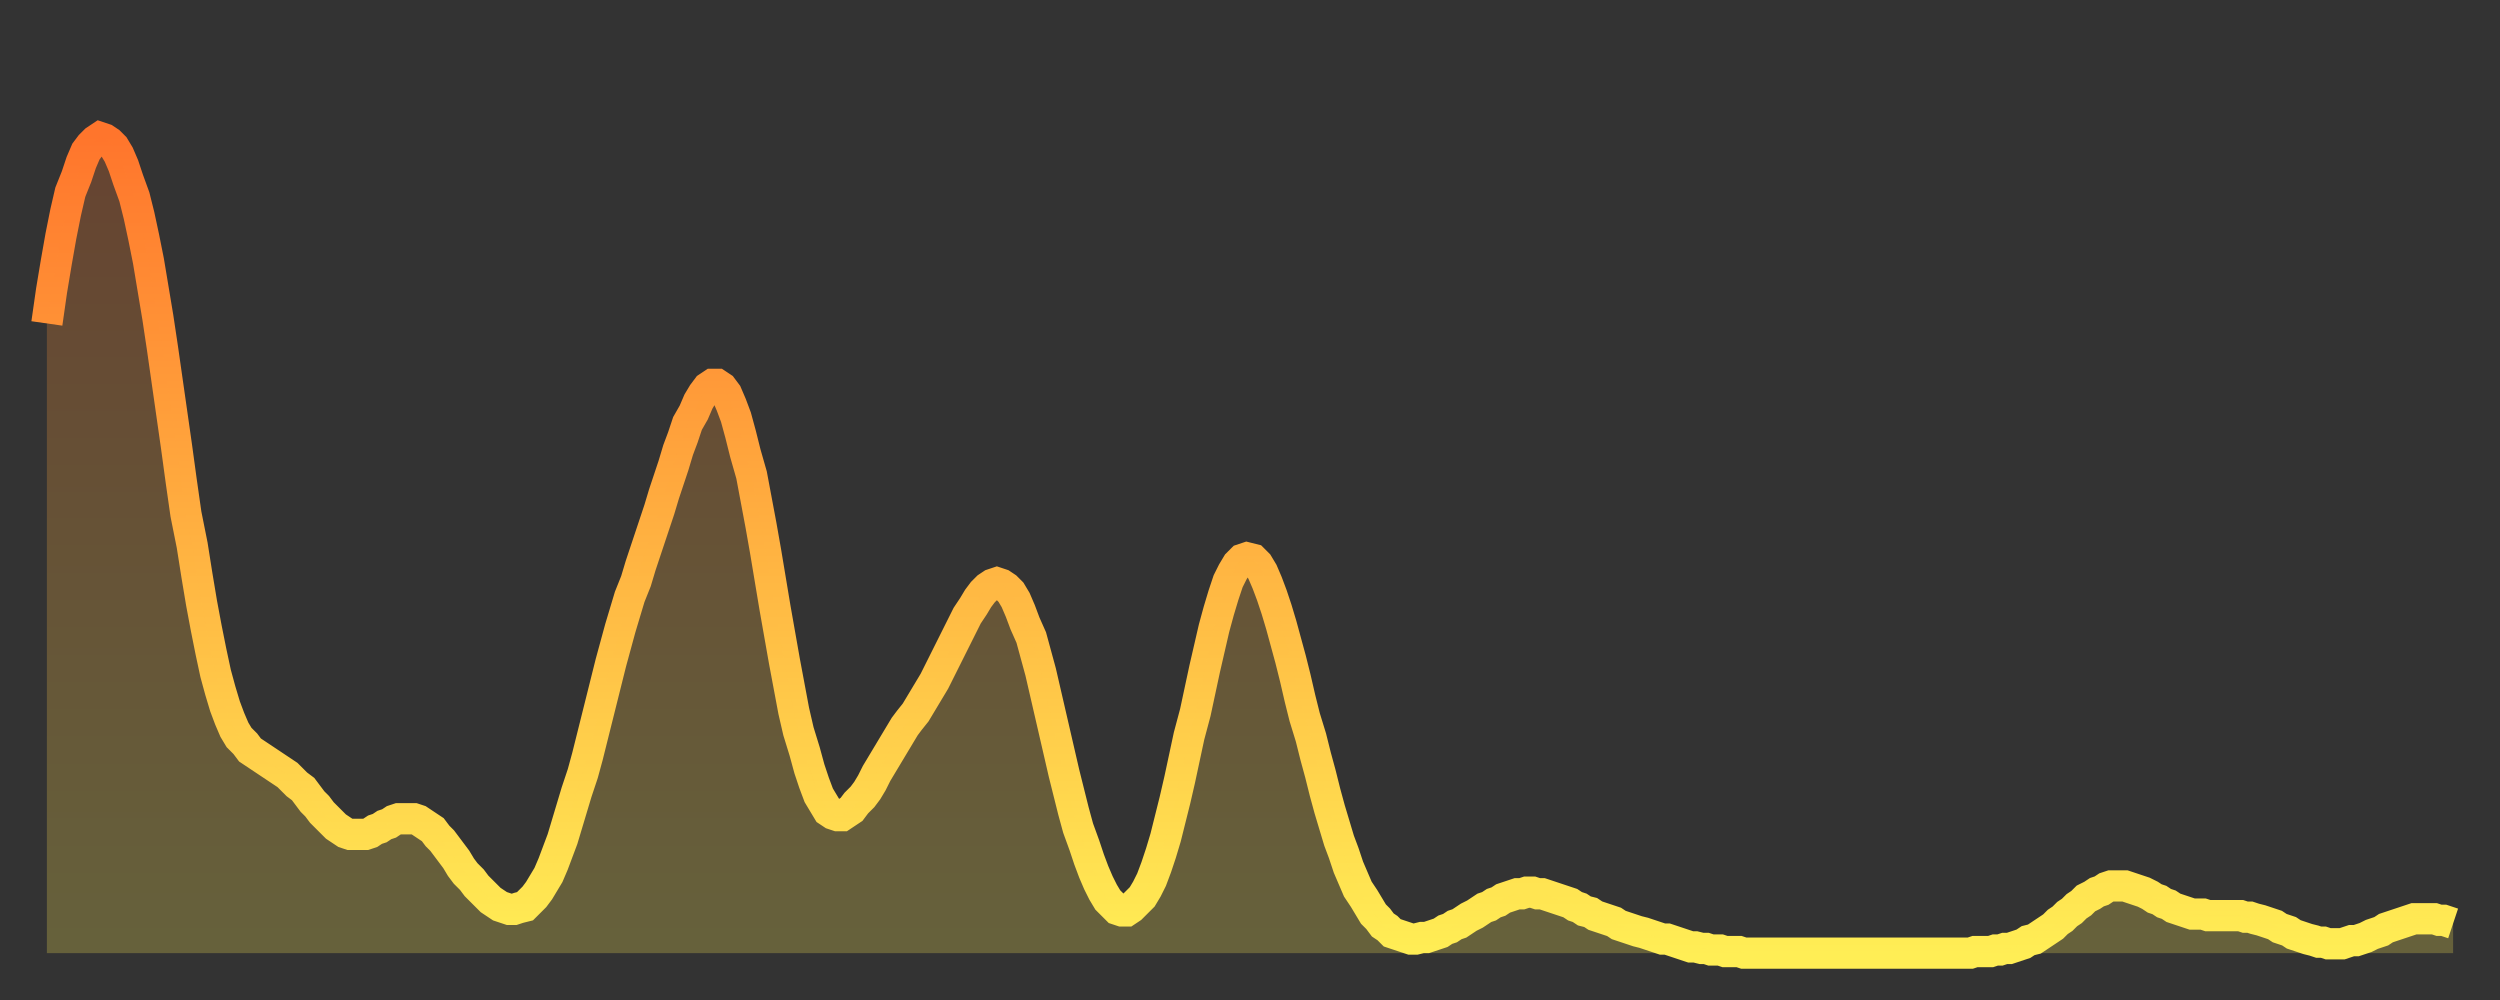
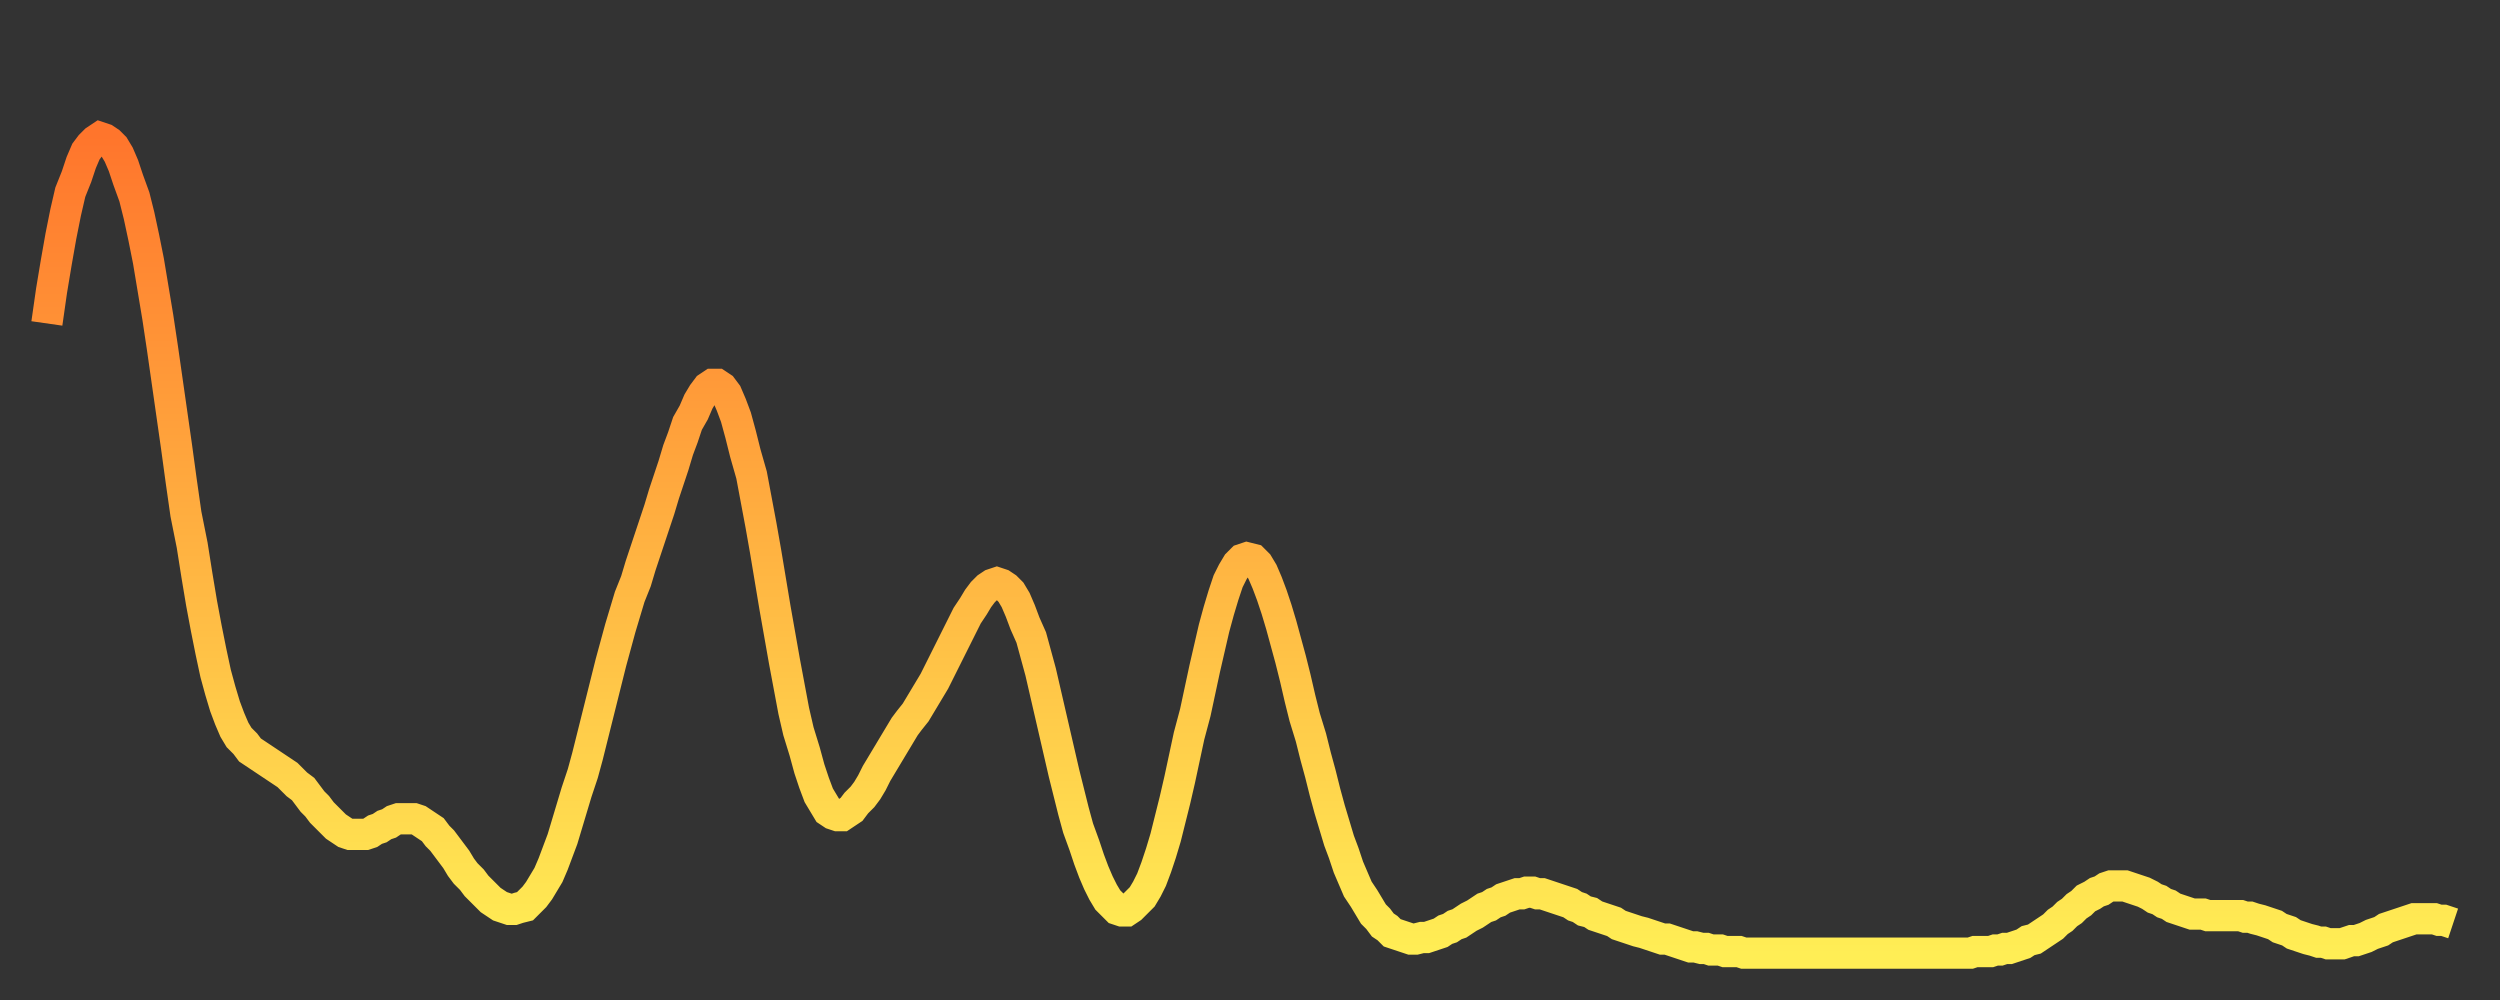
<svg xmlns="http://www.w3.org/2000/svg" baseProfile="full" height="64" version="1.1" width="160">
  <rect width="100%" height="100%" fill="#333333" stroke="none" />
  <defs>
    <linearGradient id="id91890" x1="0" x2="0" y1="0" y2="1">
      <stop offset="0%" stop-color="#ff752c" />
      <stop offset="50%" stop-color="#ffb241" />
      <stop offset="100%" stop-color="#ffee55" />
    </linearGradient>
  </defs>
  <g transform="translate(3,3)">
    <g>
      <path d="M 0.0 17.7 0.3 15.6 0.6 13.8 0.9 12.1 1.2 10.6 1.5 9.3 1.9 8.3 2.2 7.4 2.5 6.7 2.8 6.3 3.1 6.0 3.4 5.8 3.7 5.9 4.0 6.1 4.3 6.4 4.6 6.9 4.9 7.6 5.2 8.5 5.6 9.6 5.9 10.8 6.2 12.2 6.5 13.7 6.8 15.5 7.1 17.3 7.4 19.3 7.7 21.4 8.0 23.5 8.3 25.6 8.6 27.8 8.9 29.9 9.3 31.9 9.6 33.8 9.9 35.6 10.2 37.2 10.5 38.7 10.8 40.1 11.1 41.2 11.4 42.2 11.7 43.0 12.0 43.7 12.3 44.2 12.7 44.6 13.0 45.0 13.3 45.2 13.6 45.4 13.9 45.6 14.2 45.8 14.5 46.0 14.8 46.2 15.1 46.4 15.4 46.6 15.7 46.9 16.0 47.2 16.4 47.5 16.7 47.9 17.0 48.3 17.3 48.6 17.6 49.0 17.9 49.3 18.2 49.6 18.5 49.9 18.8 50.1 19.1 50.3 19.4 50.4 19.8 50.4 20.1 50.4 20.4 50.4 20.7 50.3 21.0 50.1 21.3 50.0 21.6 49.8 21.9 49.7 22.2 49.5 22.5 49.4 22.8 49.4 23.1 49.4 23.5 49.4 23.8 49.5 24.1 49.7 24.4 49.9 24.7 50.1 25.0 50.5 25.3 50.8 25.6 51.2 25.9 51.6 26.2 52.0 26.5 52.5 26.8 52.9 27.2 53.3 27.5 53.7 27.8 54.0 28.1 54.3 28.4 54.6 28.7 54.8 29.0 55.0 29.3 55.1 29.6 55.2 29.9 55.2 30.2 55.1 30.6 55.0 30.9 54.7 31.2 54.4 31.5 54.0 31.8 53.5 32.1 53.0 32.4 52.3 32.7 51.5 33.0 50.7 33.3 49.7 33.6 48.7 33.9 47.7 34.3 46.5 34.6 45.4 34.9 44.2 35.2 43.0 35.5 41.8 35.8 40.6 36.1 39.4 36.4 38.3 36.7 37.2 37.0 36.2 37.3 35.2 37.7 34.2 38.0 33.2 38.3 32.3 38.6 31.4 38.9 30.5 39.2 29.6 39.5 28.6 39.8 27.7 40.1 26.8 40.4 25.8 40.7 25.0 41.0 24.1 41.4 23.4 41.7 22.7 42.0 22.2 42.3 21.8 42.6 21.6 42.9 21.6 43.2 21.8 43.5 22.2 43.8 22.9 44.1 23.7 44.4 24.8 44.7 26.0 45.1 27.4 45.4 29.0 45.7 30.6 46.0 32.3 46.3 34.1 46.6 35.9 46.9 37.6 47.2 39.3 47.5 40.9 47.8 42.5 48.1 43.8 48.5 45.1 48.8 46.2 49.1 47.1 49.4 47.9 49.7 48.4 50.0 48.9 50.3 49.1 50.6 49.2 50.9 49.2 51.2 49.0 51.5 48.8 51.8 48.4 52.2 48.0 52.5 47.6 52.8 47.1 53.1 46.5 53.4 46.0 53.7 45.5 54.0 45.0 54.3 44.5 54.6 44.0 54.9 43.5 55.2 43.1 55.6 42.6 55.9 42.1 56.2 41.6 56.5 41.1 56.8 40.6 57.1 40.0 57.4 39.4 57.7 38.8 58.0 38.2 58.3 37.6 58.6 37.0 58.9 36.4 59.3 35.8 59.6 35.3 59.9 34.9 60.2 34.6 60.5 34.4 60.8 34.3 61.1 34.4 61.4 34.6 61.7 34.9 62.0 35.4 62.3 36.1 62.6 36.9 63.0 37.8 63.3 38.9 63.6 40.0 63.9 41.3 64.2 42.6 64.5 43.9 64.8 45.2 65.1 46.5 65.4 47.7 65.7 48.9 66.0 50.0 66.4 51.1 66.7 52.0 67.0 52.8 67.3 53.5 67.6 54.1 67.9 54.6 68.2 54.9 68.5 55.2 68.8 55.3 69.1 55.3 69.4 55.1 69.7 54.8 70.1 54.4 70.4 53.9 70.7 53.3 71.0 52.5 71.3 51.6 71.6 50.6 71.9 49.4 72.2 48.2 72.5 46.9 72.8 45.5 73.1 44.1 73.5 42.6 73.8 41.2 74.1 39.8 74.4 38.5 74.7 37.2 75.0 36.1 75.3 35.1 75.6 34.2 75.9 33.6 76.2 33.1 76.5 32.8 76.8 32.7 77.2 32.8 77.5 33.1 77.8 33.6 78.1 34.3 78.4 35.1 78.7 36.0 79.0 37.0 79.3 38.1 79.6 39.2 79.9 40.4 80.2 41.7 80.5 42.9 80.9 44.2 81.2 45.4 81.5 46.5 81.8 47.7 82.1 48.8 82.4 49.8 82.7 50.8 83.0 51.6 83.3 52.5 83.6 53.2 83.9 53.9 84.3 54.5 84.6 55.0 84.9 55.5 85.2 55.8 85.5 56.2 85.8 56.4 86.1 56.7 86.4 56.8 86.7 56.9 87.0 57.0 87.3 57.1 87.6 57.1 88.0 57.0 88.3 57.0 88.6 56.9 88.9 56.8 89.2 56.7 89.5 56.5 89.8 56.4 90.1 56.2 90.4 56.1 90.7 55.9 91.0 55.7 91.4 55.5 91.7 55.3 92.0 55.1 92.3 55.0 92.6 54.8 92.9 54.7 93.2 54.5 93.5 54.4 93.8 54.3 94.1 54.2 94.4 54.2 94.7 54.1 95.1 54.1 95.4 54.2 95.7 54.2 96.0 54.3 96.3 54.4 96.6 54.5 96.9 54.6 97.2 54.7 97.5 54.8 97.8 55.0 98.1 55.1 98.4 55.3 98.8 55.4 99.1 55.6 99.4 55.7 99.7 55.8 100.0 55.9 100.3 56.0 100.6 56.2 100.9 56.3 101.2 56.4 101.5 56.5 101.8 56.6 102.2 56.7 102.5 56.8 102.8 56.9 103.1 57.0 103.4 57.1 103.7 57.1 104.0 57.2 104.3 57.3 104.6 57.4 104.9 57.5 105.2 57.6 105.5 57.6 105.9 57.7 106.2 57.7 106.5 57.8 106.8 57.8 107.1 57.8 107.4 57.9 107.7 57.9 108.0 57.9 108.3 57.9 108.6 58.0 108.9 58.0 109.3 58.0 109.6 58.0 109.9 58.0 110.2 58.0 110.5 58.0 110.8 58.0 111.1 58.0 111.4 58.0 111.7 58.0 112.0 58.0 112.3 58.0 112.6 58.0 113.0 58.0 113.3 58.0 113.6 58.0 113.9 58.0 114.2 58.0 114.5 58.0 114.8 58.0 115.1 58.0 115.4 58.0 115.7 58.0 116.0 58.0 116.3 58.0 116.7 58.0 117.0 58.0 117.3 58.0 117.6 58.0 117.9 58.0 118.2 58.0 118.5 58.0 118.8 58.0 119.1 58.0 119.4 58.0 119.7 58.0 120.1 58.0 120.4 58.0 120.7 58.0 121.0 58.0 121.3 58.0 121.6 58.0 121.9 58.0 122.2 58.0 122.5 58.0 122.8 58.0 123.1 58.0 123.4 57.9 123.8 57.9 124.1 57.9 124.4 57.9 124.7 57.8 125.0 57.8 125.3 57.7 125.6 57.7 125.9 57.6 126.2 57.5 126.5 57.4 126.8 57.2 127.2 57.1 127.5 56.9 127.8 56.7 128.1 56.5 128.4 56.3 128.7 56.0 129.0 55.8 129.3 55.5 129.6 55.3 129.9 55.0 130.2 54.8 130.5 54.5 130.9 54.3 131.2 54.1 131.5 54.0 131.8 53.8 132.1 53.7 132.4 53.7 132.7 53.7 133.0 53.7 133.3 53.8 133.6 53.9 133.9 54.0 134.2 54.1 134.6 54.3 134.9 54.5 135.2 54.6 135.5 54.8 135.8 54.9 136.1 55.1 136.4 55.2 136.7 55.3 137.0 55.4 137.3 55.5 137.6 55.5 138.0 55.5 138.3 55.6 138.6 55.6 138.9 55.6 139.2 55.6 139.5 55.6 139.8 55.6 140.1 55.6 140.4 55.6 140.7 55.7 141.0 55.7 141.3 55.8 141.7 55.9 142.0 56.0 142.3 56.1 142.6 56.2 142.9 56.4 143.2 56.5 143.5 56.6 143.8 56.8 144.1 56.9 144.4 57.0 144.7 57.1 145.1 57.2 145.4 57.3 145.7 57.3 146.0 57.4 146.3 57.4 146.6 57.4 146.9 57.4 147.2 57.3 147.5 57.2 147.8 57.2 148.1 57.1 148.4 57.0 148.8 56.8 149.1 56.7 149.4 56.6 149.7 56.4 150.0 56.3 150.3 56.2 150.6 56.1 150.9 56.0 151.2 55.9 151.5 55.8 151.8 55.8 152.1 55.8 152.5 55.8 152.8 55.8 153.1 55.9 153.4 55.9 153.7 56.0 154.0 56.1" fill="none" id="graph-curve" opacity="1" stroke="url(#id91890)" stroke-width="2" />
-       <path d="M 0 58 L 0.0 17.7 0.3 15.6 0.6 13.8 0.9 12.1 1.2 10.6 1.5 9.3 1.9 8.3 2.2 7.4 2.5 6.7 2.8 6.3 3.1 6.0 3.4 5.8 3.7 5.9 4.0 6.1 4.3 6.4 4.6 6.9 4.9 7.6 5.2 8.5 5.6 9.6 5.9 10.8 6.2 12.2 6.5 13.7 6.8 15.5 7.1 17.3 7.4 19.3 7.7 21.4 8.0 23.5 8.3 25.6 8.6 27.8 8.9 29.9 9.3 31.9 9.6 33.8 9.9 35.6 10.2 37.2 10.5 38.7 10.8 40.1 11.1 41.2 11.4 42.2 11.7 43.0 12.0 43.7 12.3 44.2 12.7 44.6 13.0 45.0 13.3 45.2 13.6 45.4 13.9 45.6 14.2 45.8 14.5 46.0 14.8 46.2 15.1 46.4 15.4 46.6 15.7 46.9 16.0 47.2 16.4 47.5 16.7 47.9 17.0 48.3 17.3 48.6 17.6 49.0 17.9 49.3 18.2 49.6 18.5 49.9 18.8 50.1 19.1 50.3 19.4 50.4 19.8 50.4 20.1 50.4 20.4 50.4 20.7 50.3 21.0 50.1 21.3 50.0 21.6 49.8 21.9 49.7 22.2 49.5 22.5 49.4 22.8 49.4 23.1 49.4 23.5 49.4 23.8 49.5 24.1 49.7 24.4 49.9 24.7 50.1 25.0 50.5 25.3 50.8 25.6 51.2 25.9 51.6 26.2 52.0 26.5 52.5 26.8 52.9 27.2 53.3 27.5 53.7 27.8 54.0 28.1 54.3 28.4 54.6 28.7 54.8 29.0 55.0 29.3 55.1 29.6 55.2 29.9 55.2 30.2 55.1 30.6 55.0 30.9 54.7 31.2 54.4 31.5 54.0 31.8 53.5 32.1 53.0 32.4 52.3 32.7 51.5 33.0 50.7 33.3 49.7 33.6 48.7 33.9 47.7 34.3 46.5 34.6 45.4 34.9 44.2 35.2 43.0 35.5 41.8 35.8 40.6 36.1 39.4 36.4 38.3 36.7 37.2 37.0 36.2 37.3 35.2 37.7 34.2 38.0 33.2 38.3 32.3 38.6 31.4 38.9 30.5 39.2 29.6 39.5 28.6 39.8 27.7 40.1 26.8 40.4 25.8 40.7 25.0 41.0 24.1 41.4 23.4 41.7 22.7 42.0 22.2 42.3 21.8 42.6 21.6 42.9 21.6 43.2 21.8 43.5 22.2 43.8 22.9 44.1 23.7 44.4 24.8 44.7 26.0 45.1 27.4 45.4 29.0 45.7 30.6 46.0 32.3 46.3 34.1 46.6 35.9 46.9 37.6 47.2 39.3 47.5 40.9 47.8 42.5 48.1 43.8 48.5 45.1 48.8 46.2 49.1 47.1 49.4 47.9 49.7 48.4 50.0 48.9 50.3 49.1 50.6 49.2 50.9 49.2 51.2 49.0 51.5 48.8 51.8 48.4 52.2 48.0 52.5 47.6 52.8 47.1 53.1 46.5 53.4 46.0 53.7 45.5 54.0 45.0 54.3 44.5 54.6 44.0 54.9 43.5 55.2 43.1 55.6 42.6 55.9 42.1 56.2 41.6 56.5 41.1 56.8 40.6 57.1 40.0 57.4 39.4 57.7 38.8 58.0 38.2 58.3 37.6 58.6 37.0 58.9 36.4 59.3 35.8 59.6 35.3 59.9 34.9 60.2 34.6 60.5 34.4 60.8 34.3 61.1 34.4 61.4 34.6 61.7 34.9 62.0 35.4 62.3 36.1 62.6 36.9 63.0 37.8 63.3 38.9 63.6 40.0 63.9 41.3 64.2 42.6 64.5 43.9 64.8 45.2 65.1 46.5 65.4 47.7 65.7 48.9 66.0 50.0 66.4 51.1 66.7 52.0 67.0 52.8 67.3 53.5 67.6 54.1 67.9 54.6 68.2 54.9 68.5 55.2 68.8 55.3 69.1 55.3 69.4 55.1 69.7 54.8 70.1 54.4 70.4 53.9 70.7 53.3 71.0 52.5 71.3 51.6 71.6 50.6 71.9 49.4 72.2 48.2 72.5 46.9 72.8 45.5 73.1 44.1 73.5 42.6 73.8 41.2 74.1 39.8 74.4 38.5 74.7 37.2 75.0 36.1 75.3 35.1 75.6 34.2 75.9 33.6 76.2 33.1 76.5 32.8 76.8 32.7 77.2 32.8 77.5 33.1 77.8 33.6 78.1 34.3 78.4 35.1 78.7 36.0 79.0 37.0 79.3 38.1 79.6 39.2 79.9 40.4 80.2 41.7 80.5 42.9 80.9 44.2 81.2 45.4 81.5 46.5 81.8 47.7 82.1 48.8 82.4 49.8 82.7 50.8 83.0 51.6 83.3 52.5 83.6 53.2 83.9 53.9 84.3 54.5 84.6 55.0 84.9 55.5 85.2 55.8 85.5 56.2 85.8 56.4 86.1 56.7 86.4 56.8 86.7 56.9 87.0 57.0 87.3 57.1 87.6 57.1 88.0 57.0 88.3 57.0 88.6 56.9 88.9 56.8 89.2 56.7 89.5 56.5 89.8 56.4 90.1 56.2 90.4 56.1 90.7 55.9 91.0 55.7 91.4 55.5 91.7 55.3 92.0 55.1 92.3 55.0 92.6 54.8 92.9 54.7 93.2 54.5 93.5 54.4 93.8 54.3 94.1 54.2 94.4 54.2 94.7 54.1 95.1 54.1 95.4 54.2 95.7 54.2 96.0 54.3 96.3 54.4 96.6 54.5 96.9 54.6 97.2 54.7 97.5 54.8 97.8 55.0 98.1 55.1 98.4 55.3 98.8 55.4 99.1 55.6 99.4 55.7 99.7 55.8 100.0 55.9 100.3 56.0 100.6 56.2 100.9 56.3 101.2 56.4 101.5 56.5 101.8 56.6 102.2 56.7 102.5 56.8 102.8 56.9 103.1 57.0 103.4 57.1 103.7 57.1 104.0 57.2 104.3 57.3 104.6 57.4 104.9 57.5 105.2 57.6 105.5 57.6 105.9 57.7 106.2 57.7 106.5 57.8 106.8 57.8 107.1 57.8 107.4 57.9 107.7 57.9 108.0 57.9 108.3 57.9 108.6 58.0 108.9 58.0 109.3 58.0 109.6 58.0 109.9 58.0 110.2 58.0 110.5 58.0 110.8 58.0 111.1 58.0 111.4 58.0 111.7 58.0 112.0 58.0 112.3 58.0 112.6 58.0 113.0 58.0 113.3 58.0 113.6 58.0 113.9 58.0 114.2 58.0 114.5 58.0 114.8 58.0 115.1 58.0 115.4 58.0 115.7 58.0 116.0 58.0 116.3 58.0 116.7 58.0 117.0 58.0 117.3 58.0 117.6 58.0 117.9 58.0 118.2 58.0 118.5 58.0 118.8 58.0 119.1 58.0 119.4 58.0 119.7 58.0 120.1 58.0 120.4 58.0 120.7 58.0 121.0 58.0 121.3 58.0 121.6 58.0 121.9 58.0 122.2 58.0 122.5 58.0 122.8 58.0 123.1 58.0 123.4 57.9 123.8 57.9 124.1 57.9 124.4 57.9 124.7 57.8 125.0 57.8 125.3 57.7 125.6 57.7 125.9 57.6 126.2 57.5 126.5 57.4 126.8 57.2 127.2 57.1 127.5 56.9 127.8 56.7 128.1 56.5 128.4 56.3 128.7 56.0 129.0 55.8 129.3 55.5 129.6 55.3 129.9 55.0 130.2 54.8 130.5 54.5 130.9 54.3 131.2 54.1 131.5 54.0 131.8 53.8 132.1 53.7 132.4 53.7 132.7 53.7 133.0 53.7 133.3 53.8 133.6 53.9 133.9 54.0 134.2 54.1 134.6 54.3 134.9 54.5 135.2 54.6 135.5 54.8 135.8 54.9 136.1 55.1 136.4 55.2 136.7 55.3 137.0 55.4 137.3 55.5 137.6 55.5 138.0 55.5 138.3 55.6 138.6 55.6 138.9 55.6 139.2 55.6 139.5 55.6 139.8 55.6 140.1 55.6 140.4 55.6 140.7 55.7 141.0 55.7 141.3 55.8 141.7 55.9 142.0 56.0 142.3 56.1 142.6 56.2 142.9 56.4 143.2 56.5 143.5 56.6 143.8 56.8 144.1 56.9 144.4 57.0 144.7 57.1 145.1 57.2 145.4 57.3 145.7 57.3 146.0 57.4 146.3 57.4 146.6 57.4 146.9 57.4 147.2 57.3 147.5 57.2 147.8 57.2 148.1 57.1 148.4 57.0 148.8 56.8 149.1 56.7 149.4 56.6 149.7 56.4 150.0 56.3 150.3 56.2 150.6 56.1 150.9 56.0 151.2 55.9 151.5 55.8 151.8 55.8 152.1 55.8 152.5 55.8 152.8 55.8 153.1 55.9 153.4 55.9 153.7 56.0 154.0 56.1 154 58" fill="url(#id91890)" fill-opacity=".25" id="graph-shadow" />
    </g>
  </g>
</svg>